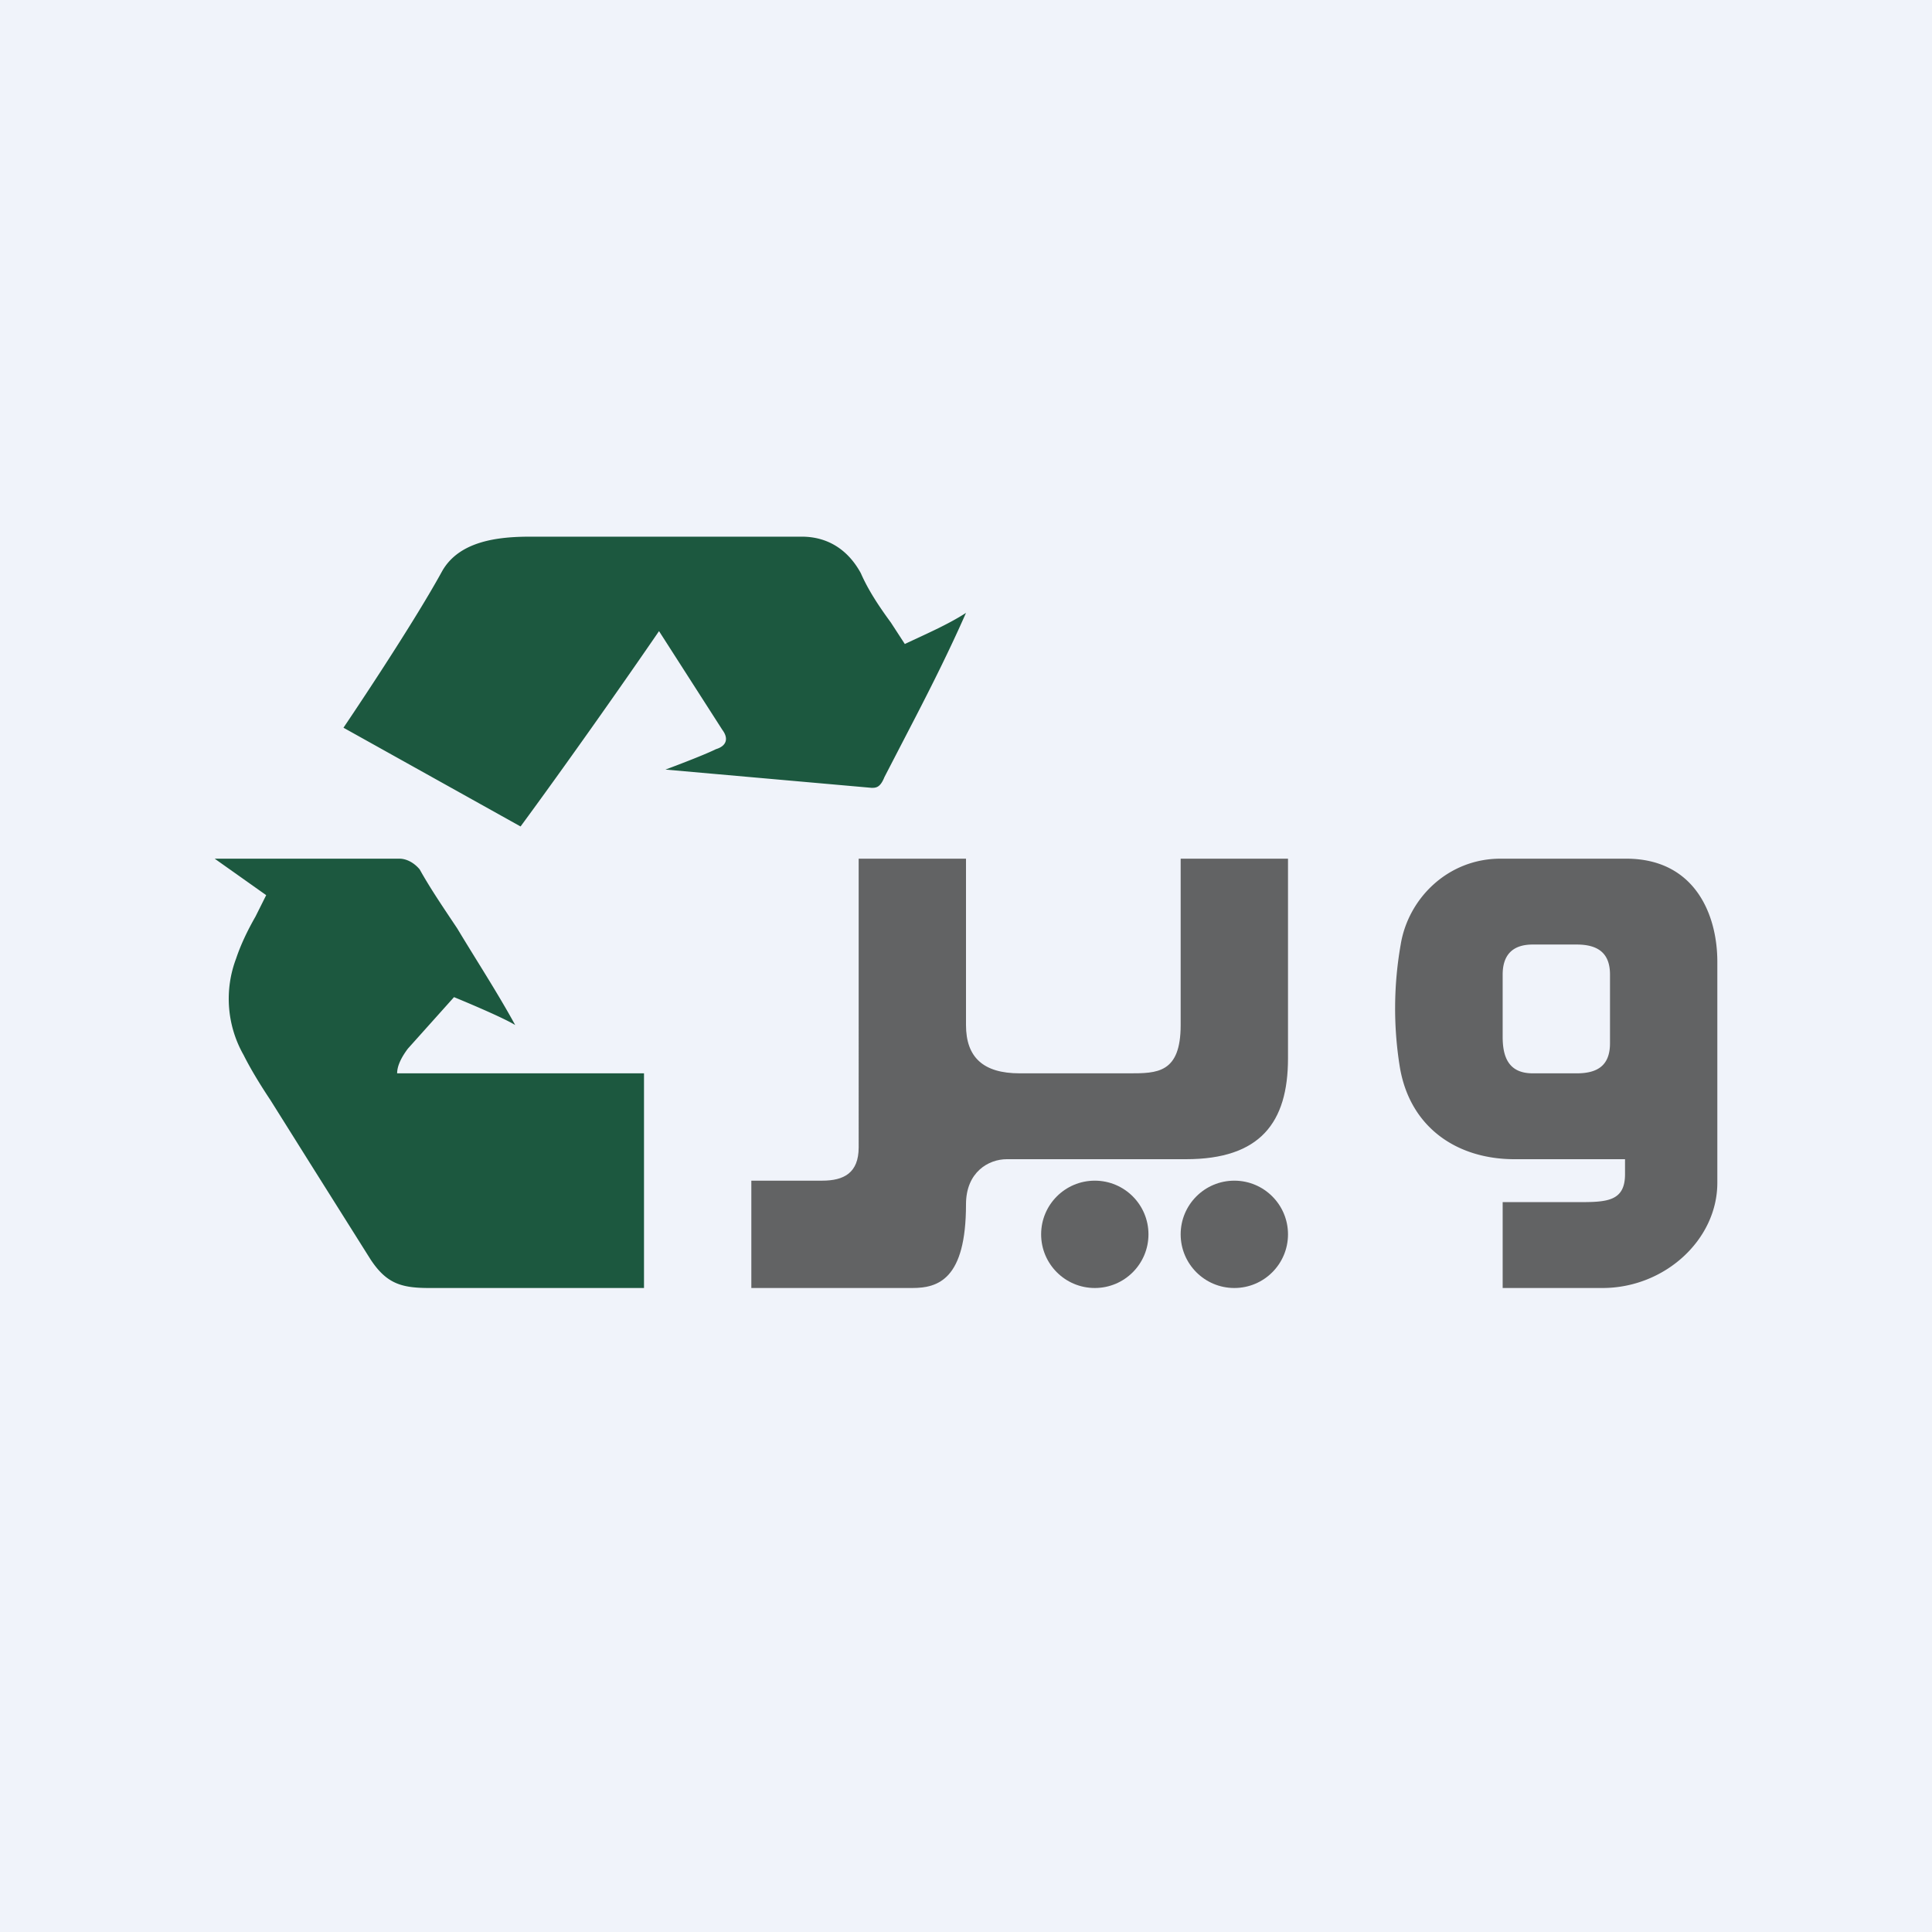
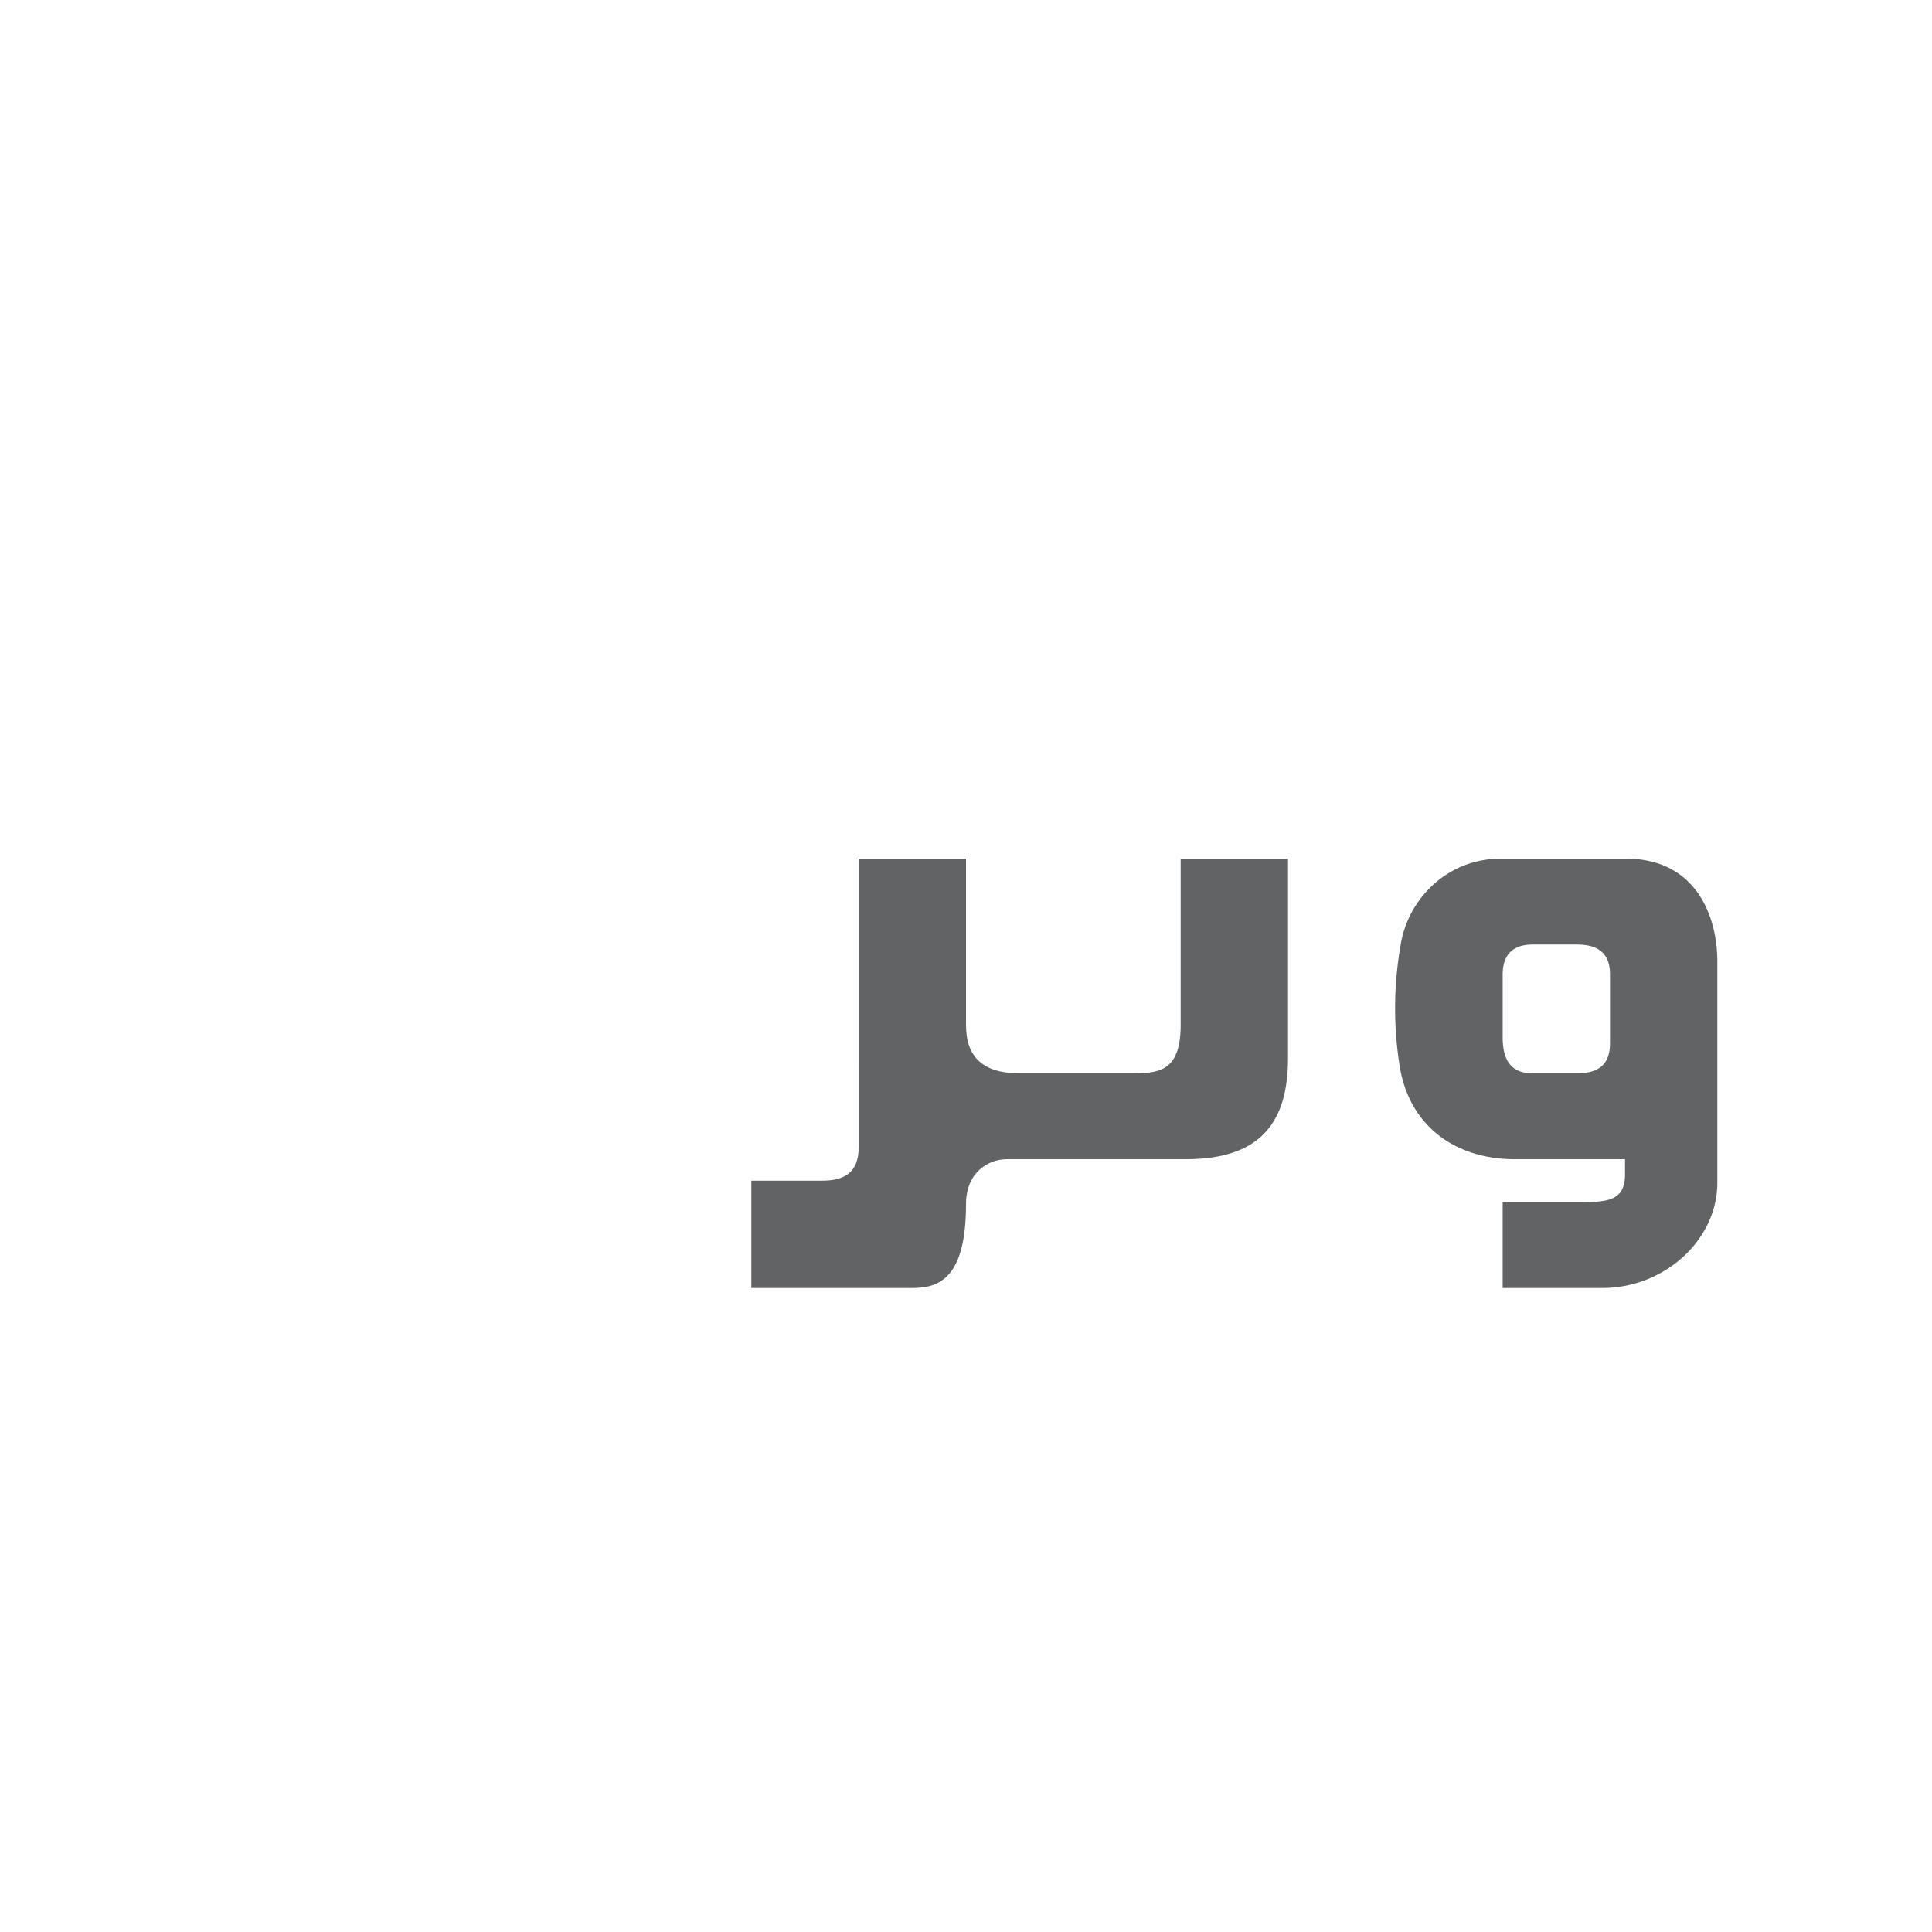
<svg xmlns="http://www.w3.org/2000/svg" width="18" height="18" viewBox="0 0 18 18">
-   <path fill="#F0F3FA" d="M0 0h18v18H0z" />
  <path d="M11 8h1v1.86c0 .6-.26.94-.95.94H9.38c-.17 0-.38.12-.38.42 0 .7-.26.78-.5.78H7v-1h.66c.2 0 .34-.07.34-.31V8h1v1.55c0 .3.16.45.5.45h1.02c.26 0 .48 0 .48-.45V8Z" fill="#626364" />
-   <path d="M4.85 7.7 3.2 6.78s.63-.93.92-1.46c.16-.28.52-.32.82-.32H7.47c.24 0 .43.12.55.34.07.16.17.31.28.46l.13.2c.19-.09.4-.18.57-.29-.15.34-.31.66-.47.97l-.29.56c-.04.1-.08.1-.12.1L6.2 7.17s.35-.13.47-.19c.1-.03.12-.1.06-.18l-.59-.92c-.37.54-.9 1.29-1.29 1.82ZM2.27 9.83a1.06 1.06 0 0 1-.07-.9c.04-.12.1-.25.18-.39l.1-.2-.24-.17L2 8h1.72c.07 0 .14.04.19.1.1.18.23.37.35.55.18.3.37.59.54.9-.13-.08-.57-.26-.57-.26l-.43.48c-.06.08-.1.16-.1.23H6v2H4c-.26 0-.4-.04-.55-.27l-.56-.89-.37-.59c-.12-.18-.2-.32-.25-.42Z" fill="#1C583F" />
-   <circle cx="10.2" cy="11.5" r=".5" fill="#626364" />
-   <circle cx="11.5" cy="11.5" r=".5" fill="#626364" />
  <path d="M14 12v-.8h.69c.27 0 .45 0 .45-.26v-.14h-1.03c-.54 0-.98-.3-1.07-.87a3.43 3.43 0 0 1 .01-1.13c.07-.43.44-.8.93-.8h1.17c.64 0 .85.52.85.96v2.06c0 .53-.49.98-1.07.98H14Zm.69-2c.19 0 .31-.07.31-.28v-.64c0-.19-.1-.28-.31-.28h-.41c-.2 0-.28.11-.28.28v.58c0 .18.05.34.28.34h.4Z" fill="#626364" />
</svg>